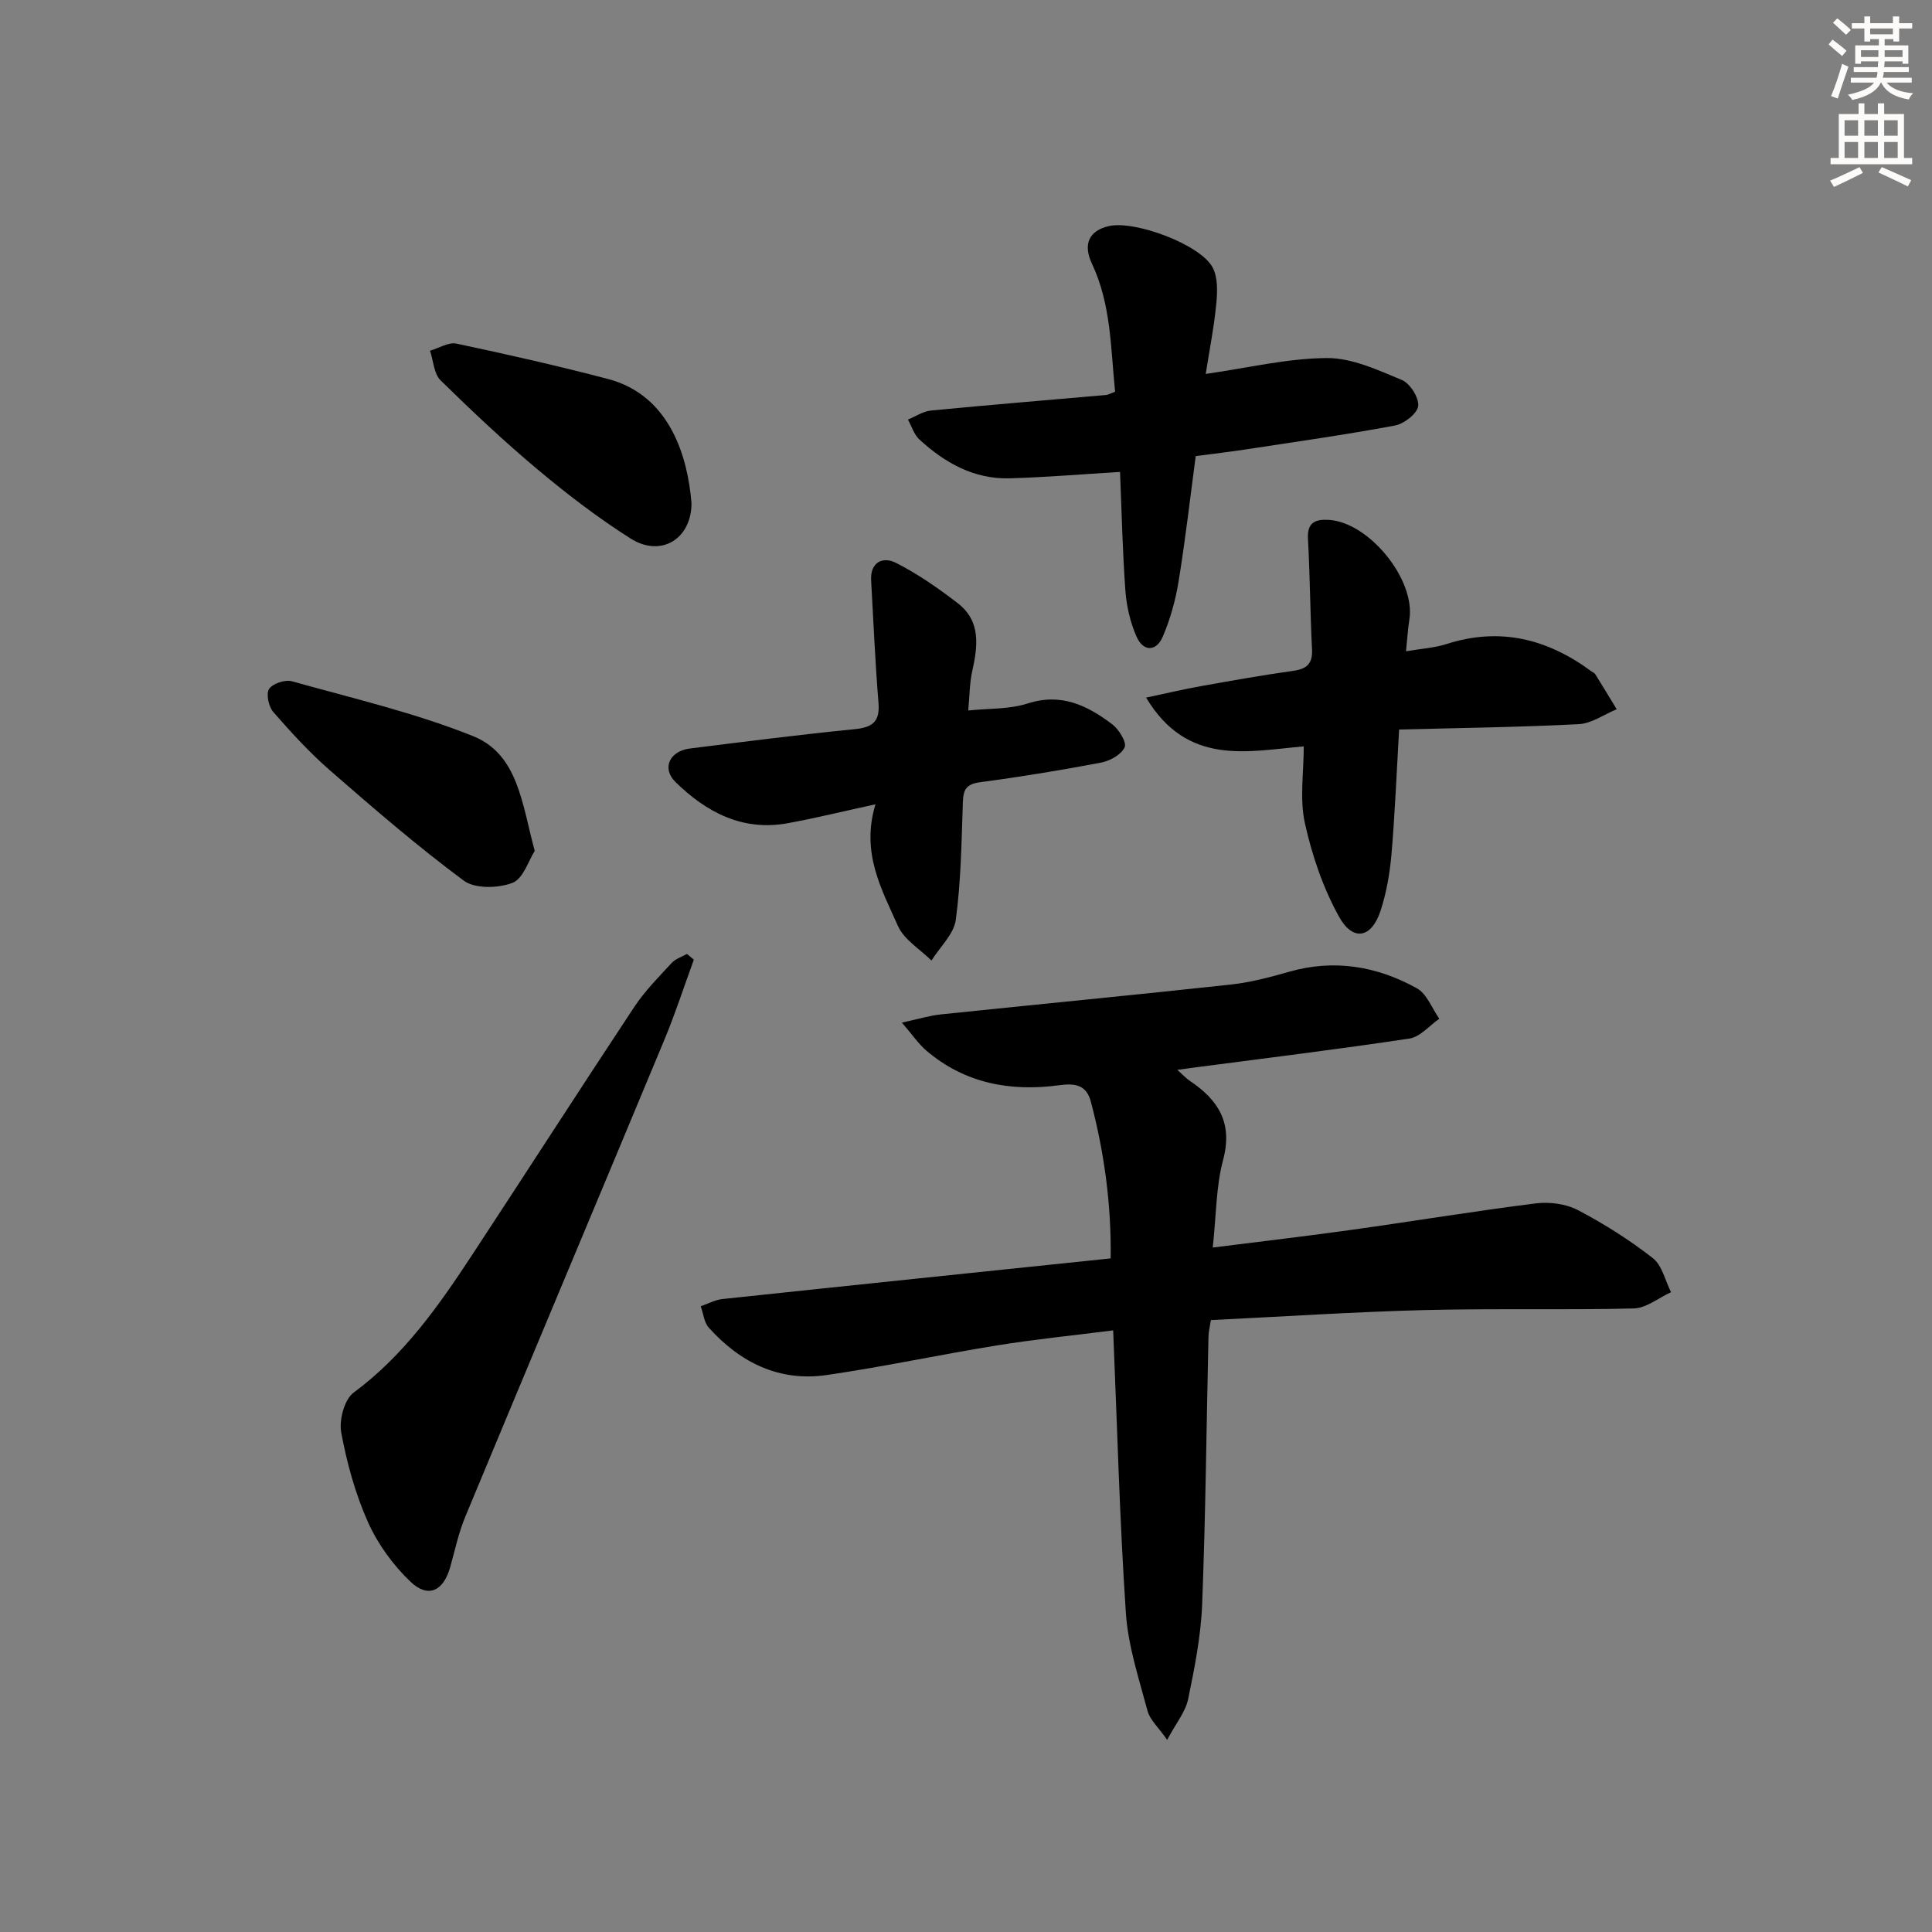
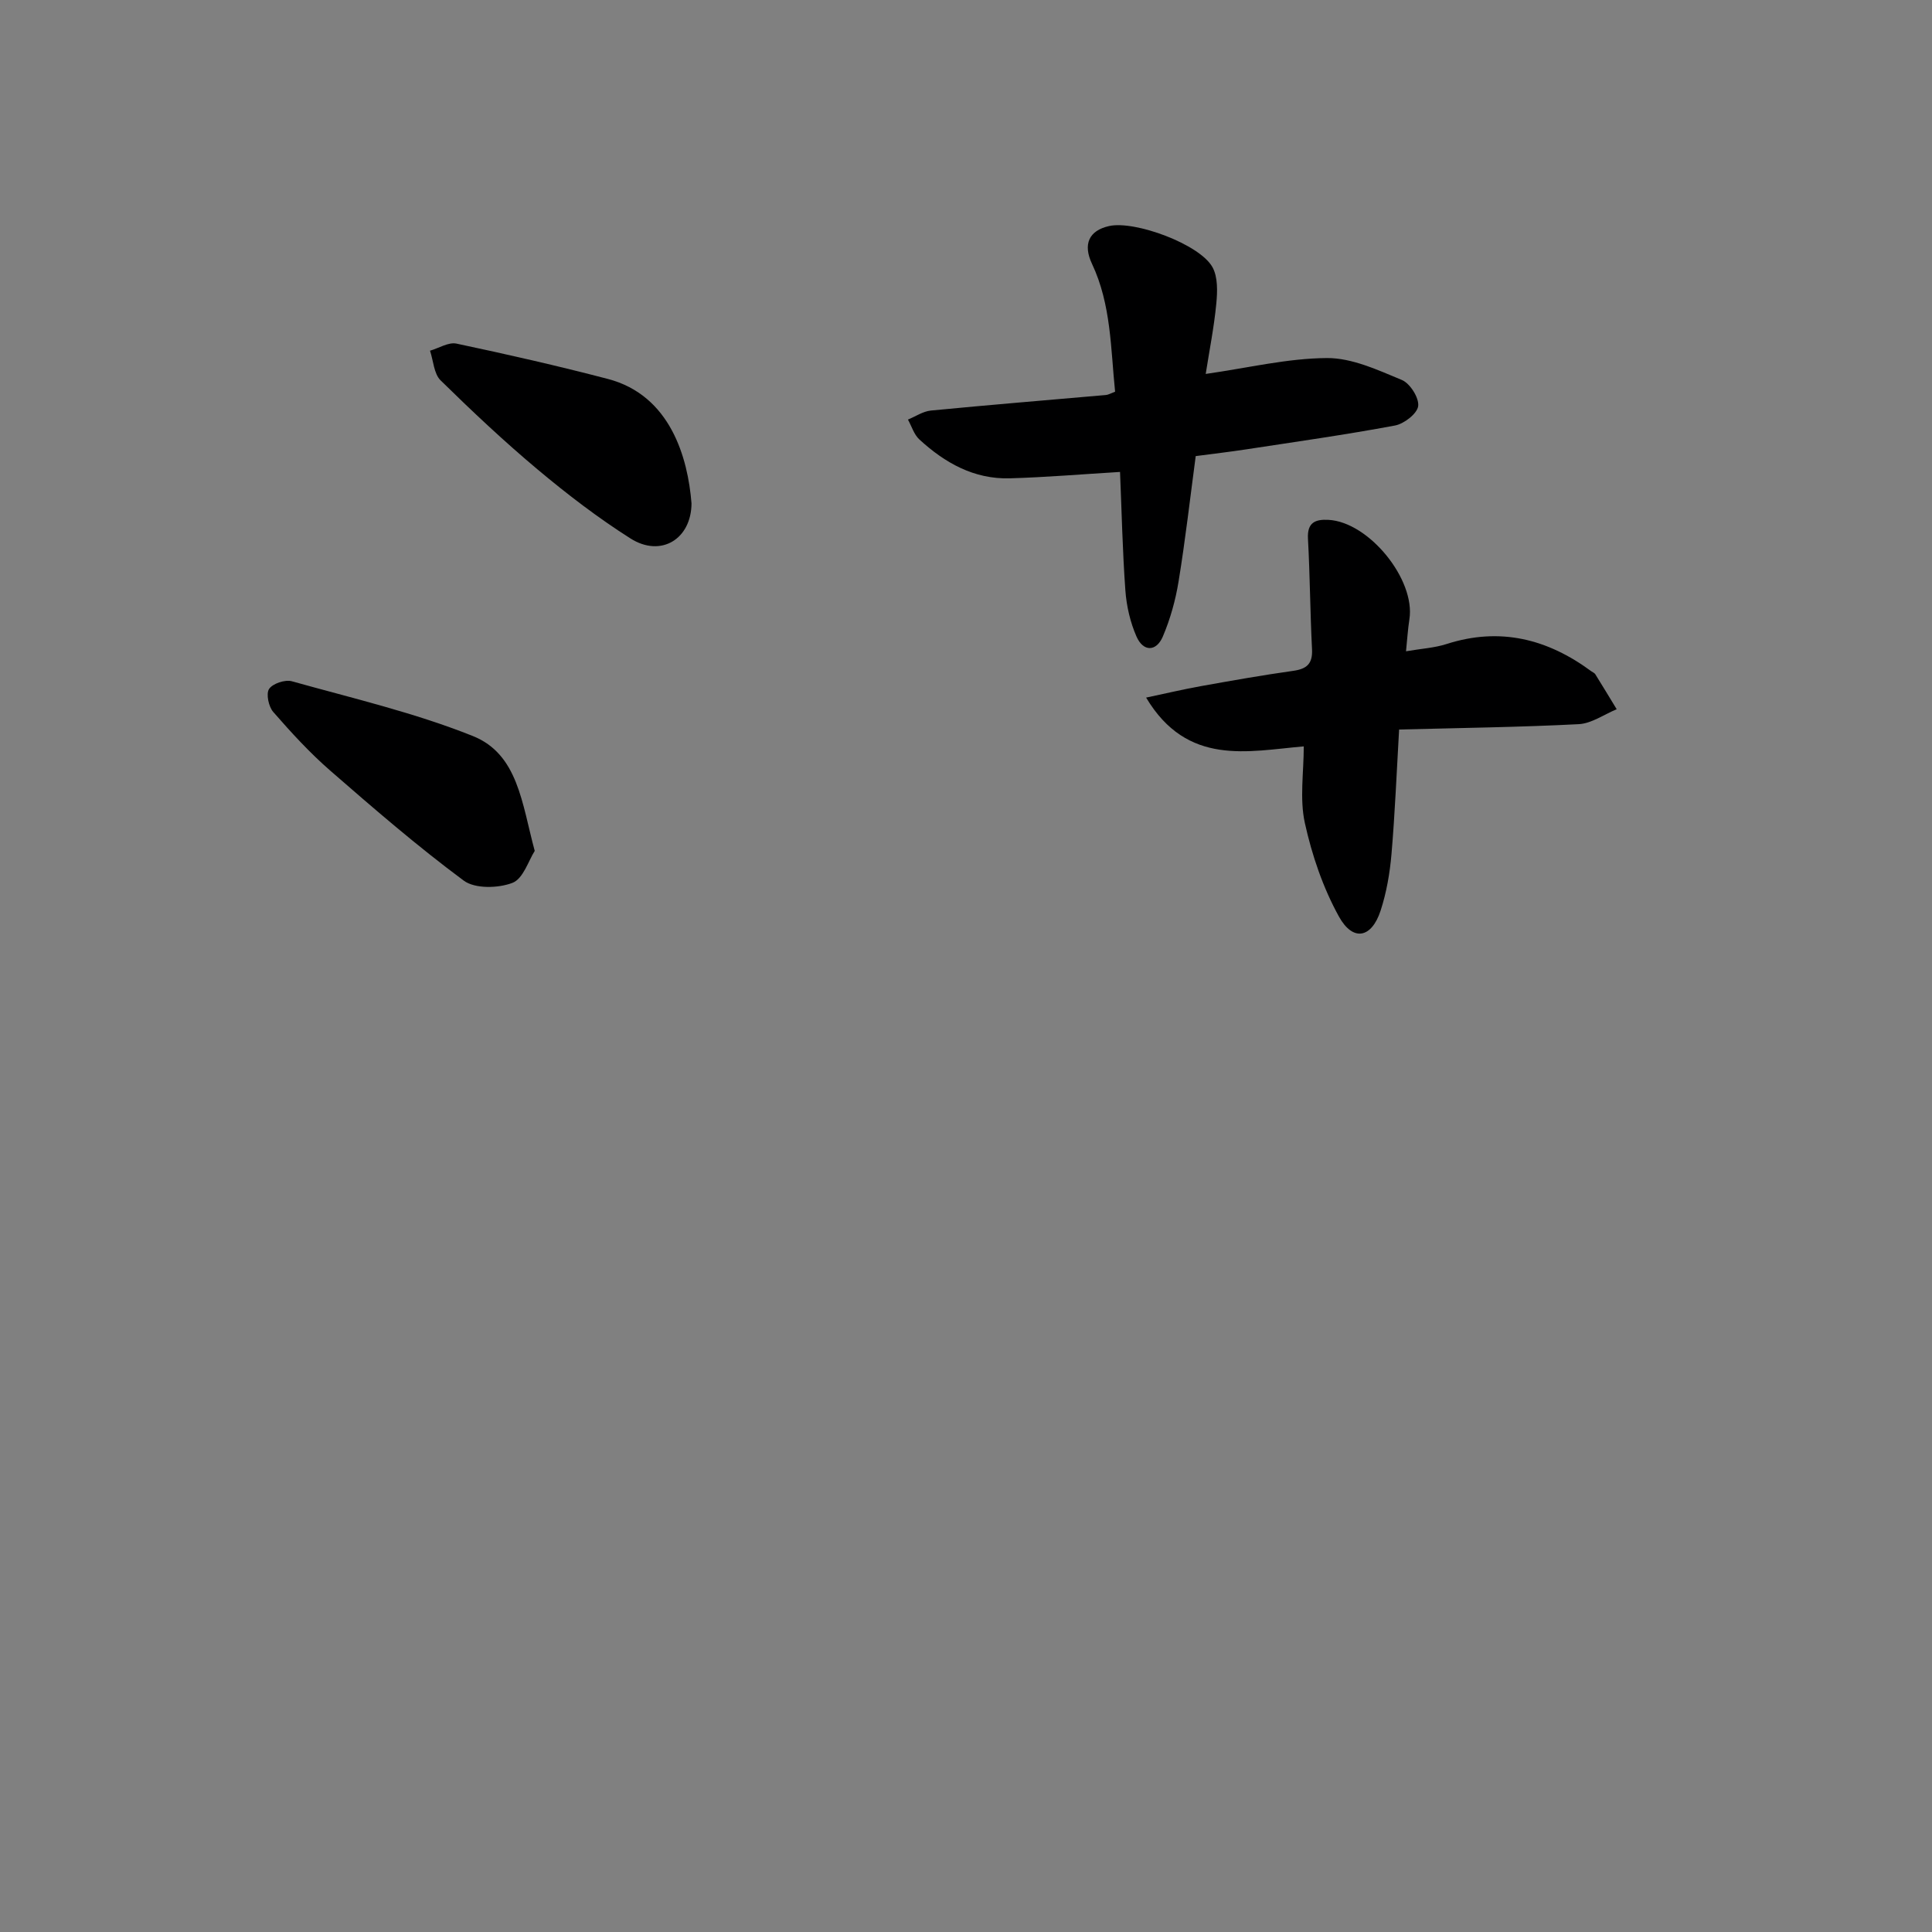
<svg xmlns="http://www.w3.org/2000/svg" enable-background="new 0 0 400 400" viewBox="0 0 400 400">
  <rect x="0" y="0" width="400" height="400" fill="#808080" stroke="none" />
  <g fill="#000001">
-     <path d="m251.09 258.29c10.22-1.29 19.59-2.38 28.93-3.69 12.66-1.77 25.27-3.86 37.95-5.45 2.84-.36 6.23.09 8.72 1.39 5.43 2.84 10.67 6.17 15.5 9.93 1.93 1.5 2.56 4.66 3.78 7.06-2.57 1.18-5.11 3.3-7.71 3.37-14.49.36-29-.03-43.49.34-14.61.38-29.2 1.35-44.07 2.07-.19 1.27-.48 2.36-.5 3.47-.42 18.47-.59 36.95-1.31 55.41-.26 6.58-1.57 13.17-2.91 19.64-.54 2.58-2.46 4.88-4.33 8.39-1.85-2.65-3.58-4.16-4.07-6.01-1.78-6.69-4.02-13.42-4.48-20.25-1.29-19.22-1.79-38.5-2.63-58.52-8.1 1.03-16.11 1.83-24.04 3.11-11.79 1.9-23.48 4.43-35.3 6.14-9.81 1.42-17.89-2.59-24.38-9.81-.98-1.09-1.13-2.94-1.67-4.43 1.51-.52 2.98-1.34 4.52-1.5 26.58-2.83 53.17-5.58 80.35-8.41.15-11.12-1.3-21.86-4.1-32.45-.9-3.41-3.15-3.87-6.51-3.41-10.09 1.37-19.57-.34-27.57-7.18-1.57-1.34-2.76-3.13-5.05-5.78 3.48-.75 5.76-1.46 8.08-1.7 19.98-2.08 39.97-4 59.94-6.17 4.09-.44 8.15-1.51 12.13-2.65 9.35-2.68 18.2-1.17 26.46 3.4 2.08 1.15 3.14 4.16 4.66 6.32-2.05 1.42-3.97 3.77-6.18 4.1-14.93 2.25-29.93 4.08-44.91 6.05-.77.1-1.54.21-3.15.43 1.23 1.1 1.84 1.77 2.56 2.26 5.91 3.95 8.98 8.7 6.92 16.39-1.48 5.52-1.41 11.45-2.14 18.14z" />
    <path d="m249.63 77.42c8.81-1.26 16.95-3.24 25.1-3.29 5.18-.03 10.53 2.47 15.51 4.54 1.69.7 3.59 3.7 3.38 5.4-.19 1.56-2.92 3.68-4.81 4.03-10.27 1.92-20.64 3.38-30.97 4.96-3.28.5-6.57.88-10.28 1.37-1.15 8.63-2.14 17.33-3.55 25.96-.63 3.88-1.72 7.79-3.26 11.4-1.35 3.16-4.04 3.19-5.44.02-1.3-2.95-2.07-6.29-2.31-9.52-.6-8.26-.77-16.55-1.11-24.58-8 .48-15.4 1.11-22.81 1.32-7.41.22-13.47-3.2-18.75-8.06-1.1-1.02-1.58-2.71-2.35-4.1 1.58-.65 3.12-1.71 4.75-1.87 12.07-1.17 24.17-2.16 36.25-3.22.47-.04.92-.32 1.89-.68-.92-8.91-.8-18.03-4.78-26.47-1.91-4.04-.67-6.89 3.54-7.83 5.31-1.19 18.74 3.75 21.39 8.5 1.15 2.06 1.04 5.08.8 7.59-.47 4.89-1.44 9.71-2.19 14.53z" />
    <path d="m269.93 154.53c-11.54.99-24.1 4.19-32.64-10.1 4.18-.88 7.74-1.73 11.33-2.37 6.36-1.14 12.73-2.27 19.13-3.17 2.84-.4 4.04-1.49 3.89-4.48-.39-7.62-.42-15.26-.84-22.88-.18-3.35 1.5-4.04 4.23-3.9 8.38.43 18.07 12.36 16.77 20.59-.32 2.07-.45 4.17-.7 6.62 3.22-.55 5.91-.7 8.39-1.5 11.07-3.56 20.91-1.06 29.99 5.65.27.2.64.33.8.59 1.5 2.41 2.97 4.84 4.44 7.26-2.62 1.08-5.2 2.95-7.86 3.09-12.25.63-24.52.78-37.19 1.11-.52 8.98-.86 17.42-1.58 25.82-.34 3.93-1.03 7.93-2.25 11.67-1.86 5.71-5.72 6.49-8.63 1.23-3.29-5.95-5.58-12.68-7.05-19.35-1.11-5.02-.23-10.47-.23-15.88z" />
-     <path d="m143.65 198.69c-2.02 5.54-3.84 11.16-6.1 16.59-13.69 32.91-27.52 65.77-41.2 98.69-1.39 3.34-2.15 6.95-3.13 10.45-1.4 5.01-4.58 6.56-8.26 3.03-3.6-3.44-6.75-7.78-8.78-12.32-2.61-5.85-4.36-12.21-5.53-18.53-.48-2.59.64-6.85 2.56-8.27 10.42-7.7 17.63-17.99 24.57-28.56 11.22-17.08 22.27-34.27 33.55-51.31 2.18-3.29 5.03-6.16 7.73-9.09.8-.86 2.1-1.26 3.17-1.87.47.4.94.79 1.42 1.19z" />
-     <path d="m181.26 166.52c-6.83 1.49-12.45 2.87-18.13 3.91-9.37 1.73-16.87-2.25-23.28-8.52-2.89-2.83-1.23-6.42 2.99-6.94 11.35-1.42 22.7-2.87 34.08-4 3.73-.37 5.29-1.53 4.96-5.49-.69-8.41-1.04-16.86-1.52-25.29-.22-3.86 2.46-5 5.09-3.68 4.54 2.29 8.8 5.27 12.85 8.38 4.85 3.74 4.13 8.93 2.97 14.17-.53 2.39-.51 4.91-.81 8.04 4.2-.45 8.48-.22 12.29-1.45 6.96-2.25 12.38.41 17.52 4.3 1.38 1.05 3.04 3.73 2.58 4.76-.68 1.52-3.04 2.82-4.89 3.18-8.31 1.58-16.66 2.95-25.05 4.06-2.86.38-3.48 1.54-3.56 4.14-.28 8.12-.38 16.3-1.46 24.33-.4 2.99-3.29 5.64-5.04 8.45-2.36-2.35-5.65-4.28-6.92-7.12-3.39-7.62-7.73-15.21-4.67-25.23z" />
    <path d="m110.71 176.17c-1.27 1.97-2.38 5.77-4.62 6.62-2.95 1.13-7.76 1.25-10.08-.47-9.59-7.11-18.65-14.94-27.66-22.79-4.24-3.69-8.08-7.89-11.78-12.13-.96-1.1-1.52-3.76-.86-4.76.75-1.13 3.32-1.98 4.72-1.59 12.57 3.52 25.38 6.5 37.45 11.33 9.39 3.75 10.16 13.95 12.83 23.79z" />
    <path d="m143.17 104.22c-.04 7.37-6.31 11.27-12.64 7.26-6.7-4.25-13.06-9.12-19.15-14.22-6.99-5.85-13.65-12.12-20.16-18.51-1.39-1.37-1.49-4.06-2.19-6.14 1.84-.53 3.83-1.82 5.48-1.47 10.49 2.22 20.95 4.6 31.32 7.31 13.01 3.39 16.59 16.38 17.34 25.77z" />
  </g>
-   <path d="m378.6 9.2.8-1c.9.7 1.9 1.4 2.9 2.3l-.9 1.1c-1.1-.9-2-1.7-2.8-2.4zm.5 10.7c.9-2.1 1.6-4.3 2.3-6.7.4.2.8.4 1.3.6-.7 2.1-1.5 4.3-2.2 6.6zm.4-15.2.9-.9c1 .8 2 1.6 2.8 2.4l-1 1c-1-.9-1.9-1.8-2.7-2.5zm12.5-1.3h1.2v1.4h2.7v1.1h-2.7v2.7h-1.2v-.5h-1.8v1.3h4.9v3.8h-1.2v-.5h-3.7c0 .4-.1.9-.1 1.2h5.1v1h-5.2c0 .5-.1.9-.2 1.2h6v1h-5.2c1.1 1.3 2.9 2 5.5 2.2-.4.4-.7.8-.9 1.3-2.9-.5-4.8-1.6-5.7-3.5h-.1c-.8 1.7-2.7 2.9-5.9 3.6-.2-.4-.6-.8-.9-1.1 2.8-.6 4.6-1.4 5.4-2.5h-4.8v-1h5.3c.1-.3.2-.7.2-1.2h-4.9v-1h5c0-.4 0-.8.1-1.2h-3.6v.5h-1.2v-3.8h4.9v-1.3h-1.8v.5h-1.2v-2.7h-2.6v-1.1h2.6v-1.4h1.2v1.4h4.7v-1.4zm-6.7 8.4h3.6c0-.4 0-.9 0-1.4h-3.6zm1.9-4.7h4.7v-1.2h-4.7zm6.7 3.3h-3.7v1.4h3.7z" fill="#fcfbfa" />
-   <path d="m384.7 21.4h1.3v2.2h2.8v-2.2h1.3v2.2h4.1v9.1h1.7v1.3h-16.9v-1.3h1.7v-9.1h4.1v-2.2zm.3 13.2.7 1.2c-1.8.9-3.8 1.9-6 2.9-.2-.4-.5-.8-.8-1.3 2.4-1 4.4-2 6.1-2.8zm-3.1-6.5h2.8v-3.2h-2.8zm0 4.6h2.8v-3.3h-2.8zm4.1-4.6h2.8v-3.2h-2.8zm0 4.6h2.8v-3.3h-2.8zm3.6 1.9c2.1.9 4.1 1.8 6.1 2.7l-.7 1.3c-2.2-1.1-4.2-2-6.1-2.9zm3.3-9.7h-2.8v3.2h2.8zm-2.8 7.8h2.8v-3.3h-2.8z" fill="#fcfbfa" />
</svg>